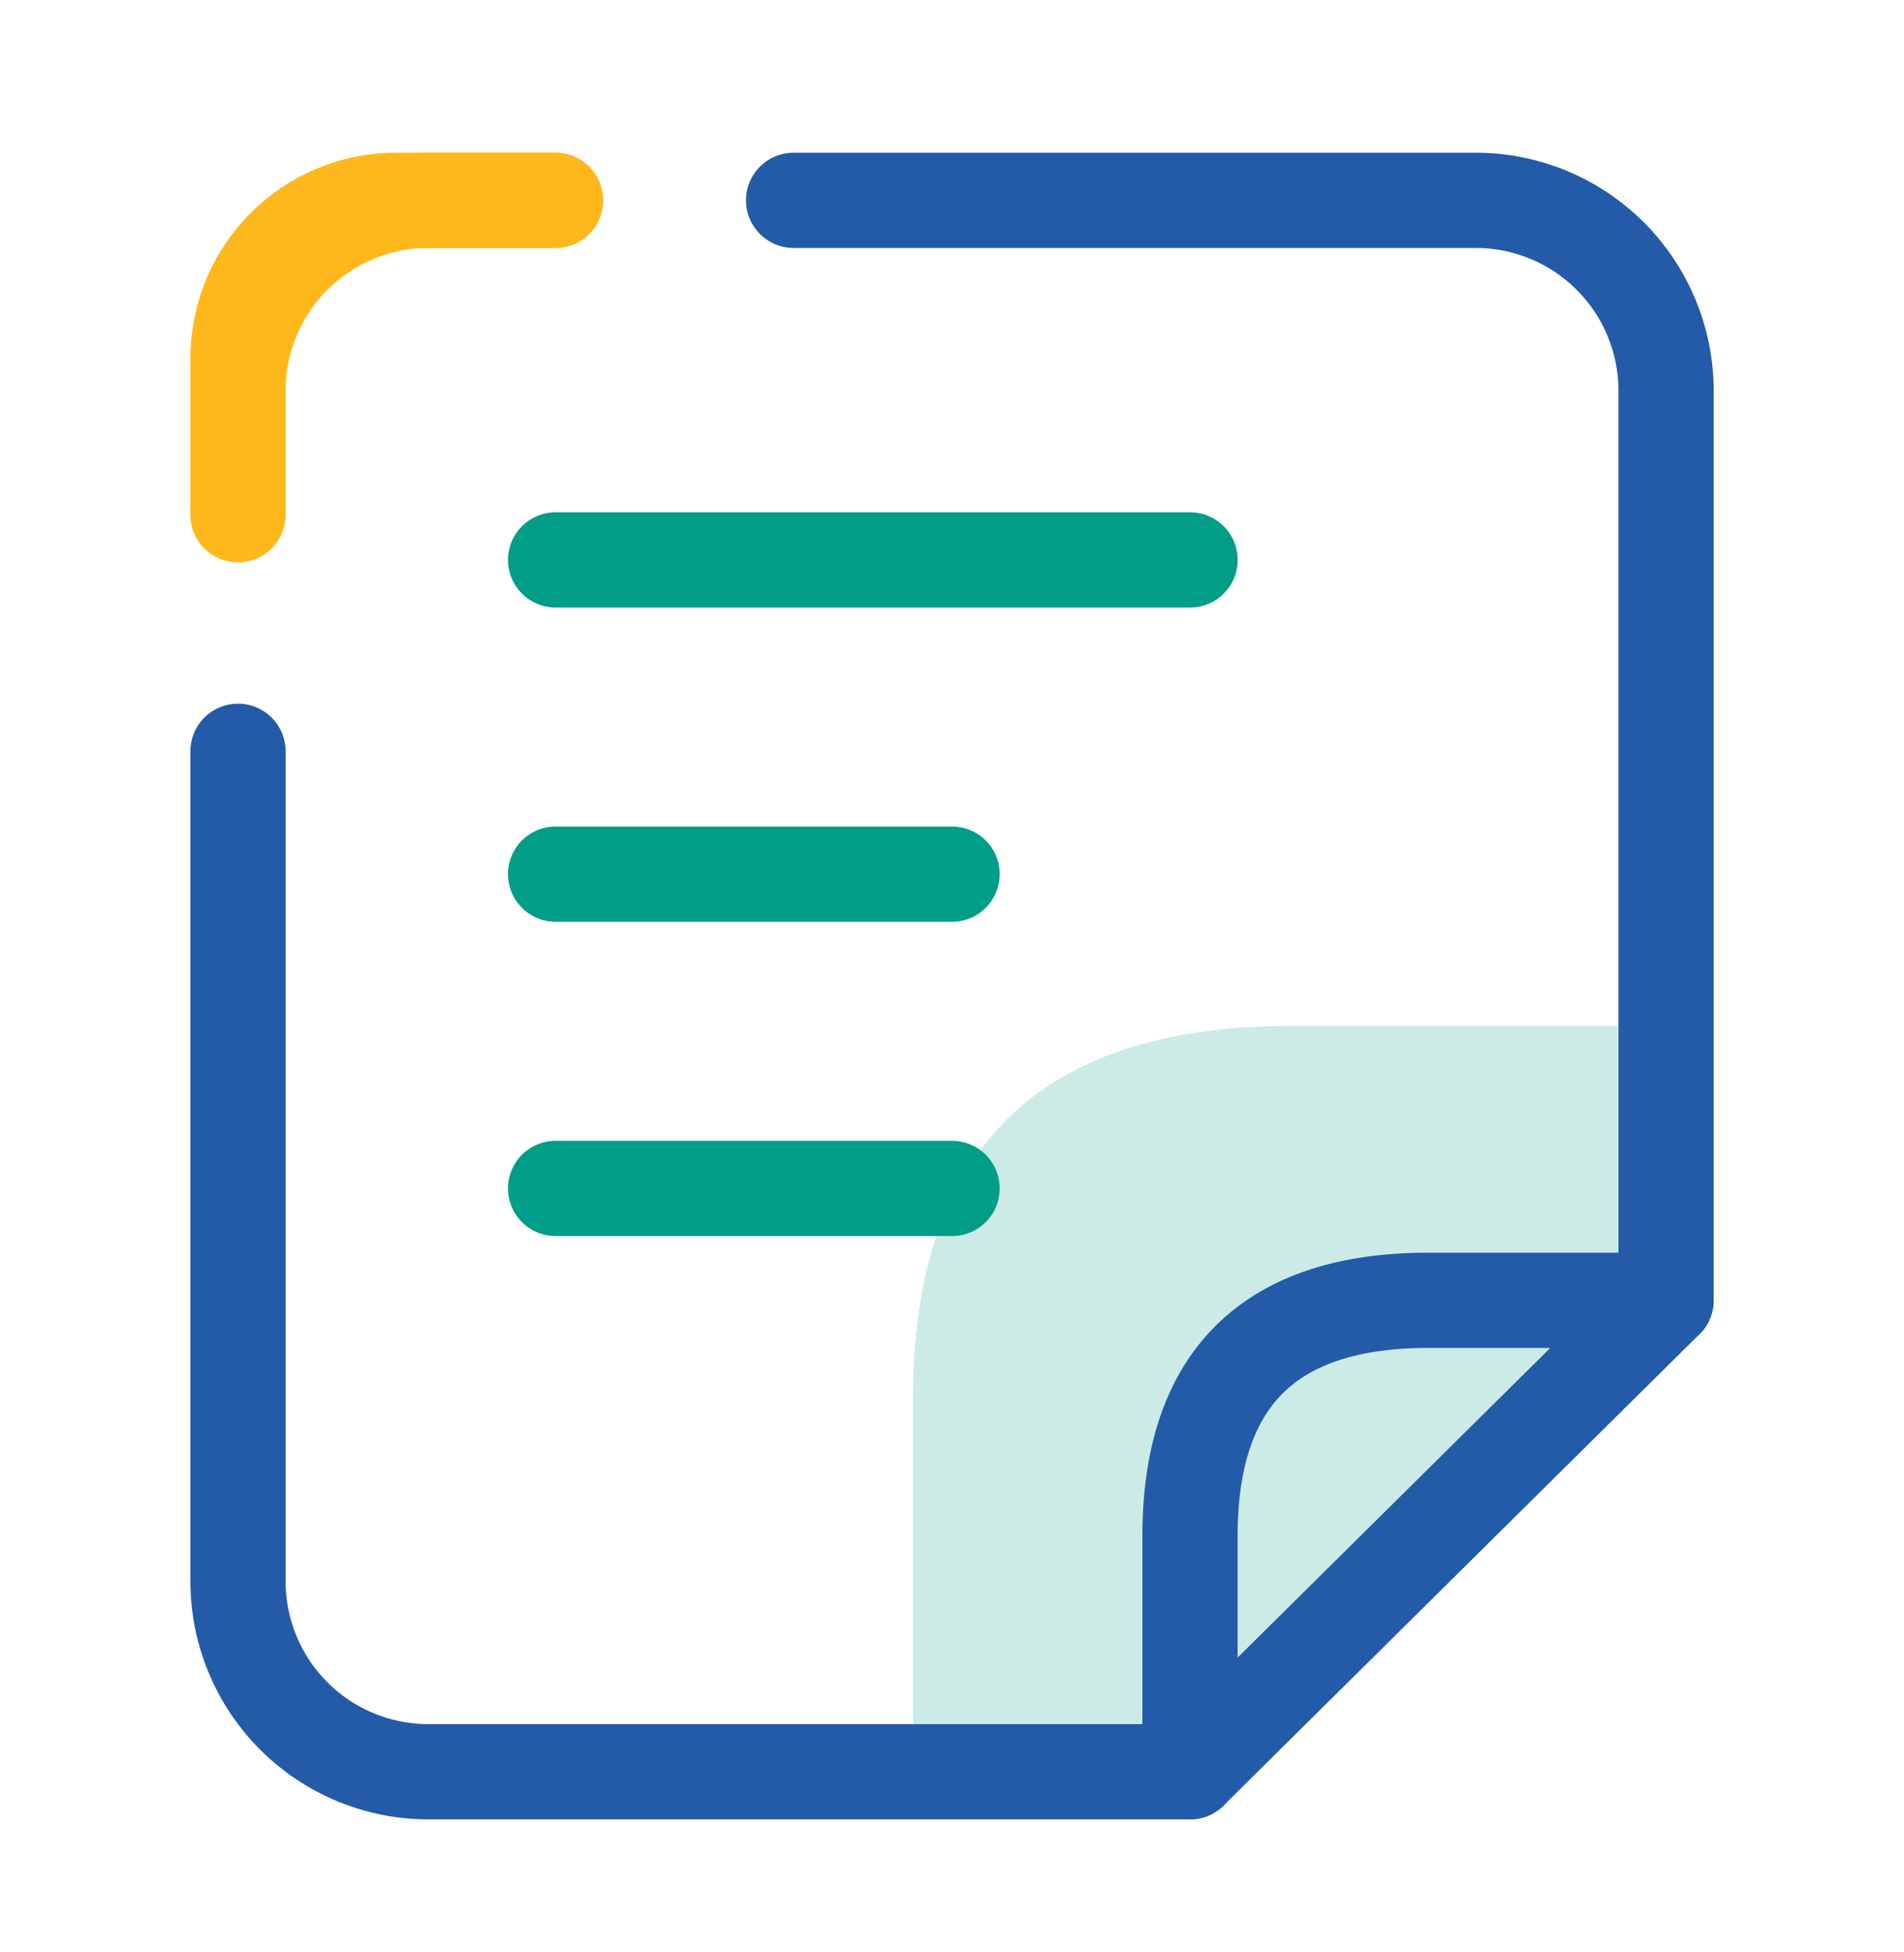
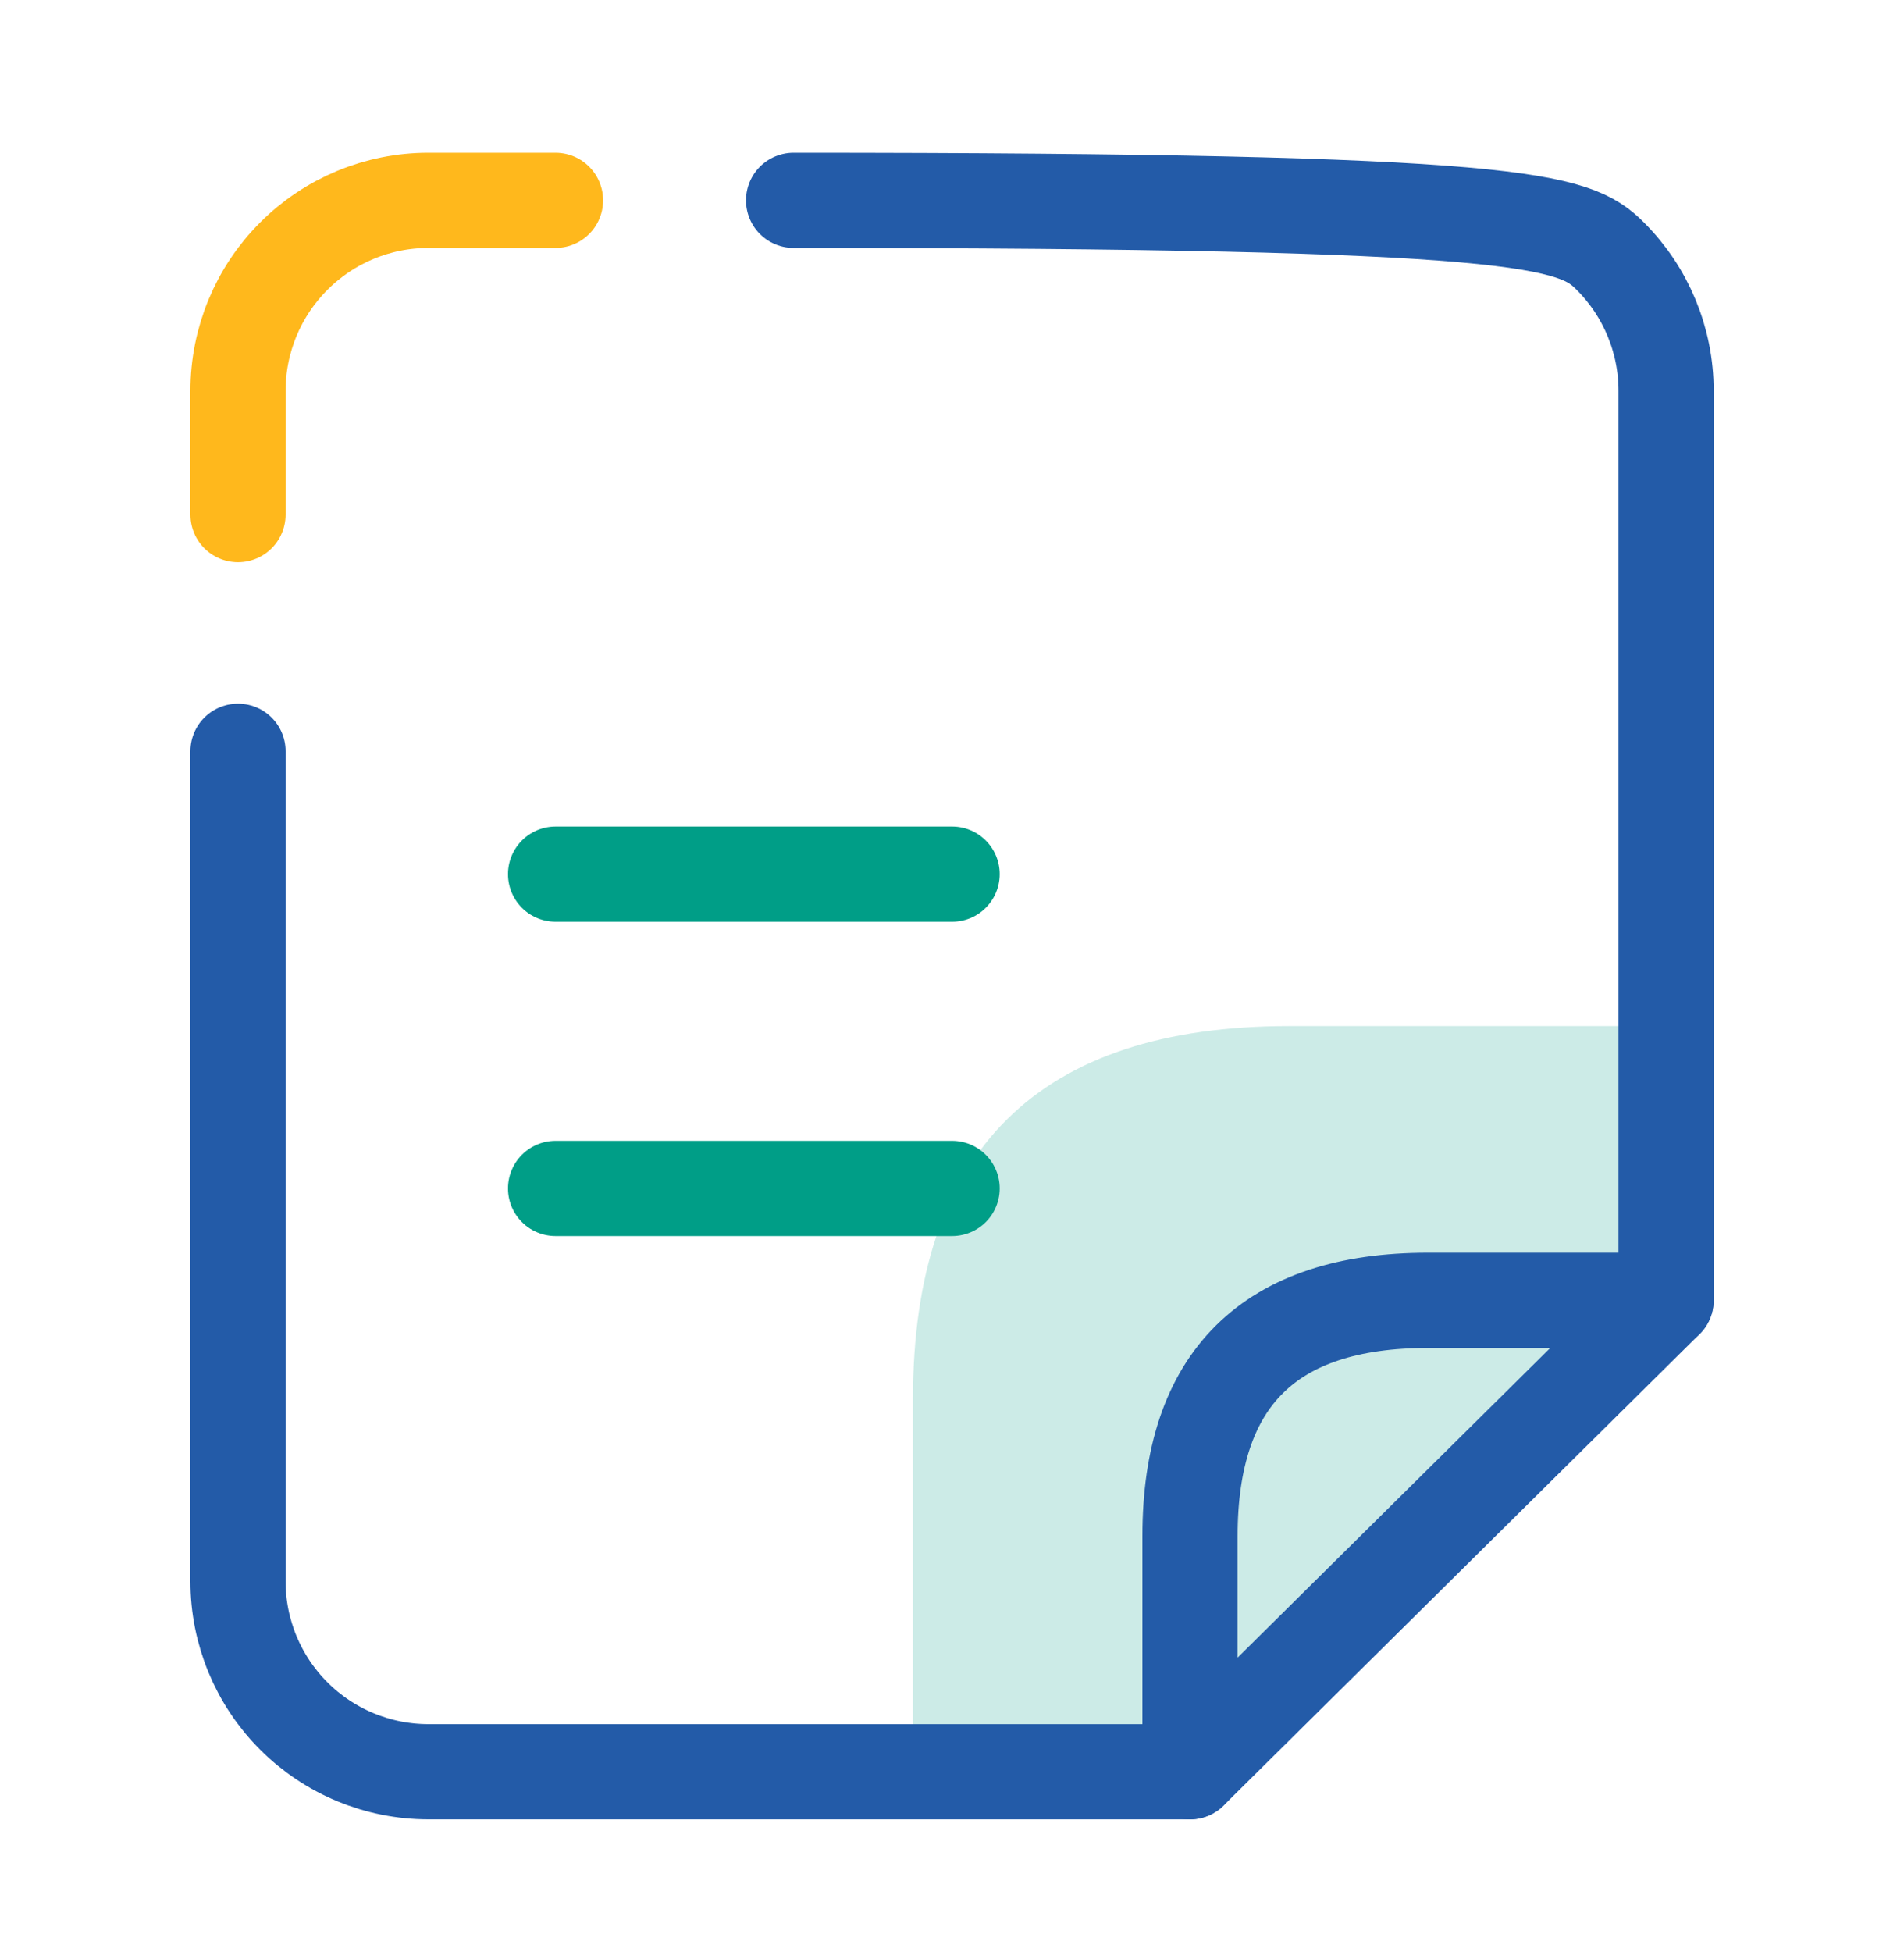
<svg xmlns="http://www.w3.org/2000/svg" width="40" height="41" viewBox="0 0 40 41" fill="none">
  <path opacity="0.2" d="M35 21.547V27.107L25 37.207H19.18V29.377C19.18 24.157 21.816 21.547 27.09 21.547H35Z" fill="#009E87" />
-   <path d="M11.67 4.207H8.33C7.451 4.204 6.607 4.55 5.983 5.169C5.359 5.787 5.005 6.628 5 7.507V10.807" stroke="#FFB81C" stroke-width="2" stroke-linecap="round" stroke-linejoin="round" />
  <path d="M11.672 18.357H20.002" stroke="#009E87" stroke-width="2" stroke-linecap="round" stroke-linejoin="round" />
-   <path d="M11.672 11.758H25.002" stroke="#009E87" stroke-width="2" stroke-linecap="round" stroke-linejoin="round" />
  <path d="M11.672 24.957H20.002" stroke="#009E87" stroke-width="2" stroke-linecap="round" stroke-linejoin="round" />
  <path d="M35 27.307L25 37.207V32.257C25 28.957 26.667 27.307 30 27.307H35Z" stroke="#235BA8" stroke-width="2" stroke-linecap="round" stroke-linejoin="round" />
-   <path d="M16.672 4.207H31.002C32.063 4.207 33.08 4.628 33.83 5.379C34.58 6.129 35.002 7.146 35.002 8.207V27.307" stroke="#235BA8" stroke-width="2" stroke-miterlimit="10" stroke-linecap="round" />
+   <path d="M16.672 4.207C32.063 4.207 33.08 4.628 33.83 5.379C34.58 6.129 35.002 7.146 35.002 8.207V27.307" stroke="#235BA8" stroke-width="2" stroke-miterlimit="10" stroke-linecap="round" />
  <path d="M5 10.807V8.207C5 7.146 5.421 6.129 6.172 5.379C6.922 4.628 7.939 4.207 9 4.207H11.67" stroke="#FFB81C" stroke-width="2" stroke-linecap="round" stroke-linejoin="round" />
  <path d="M25 37.207H9C7.939 37.207 6.922 36.786 6.172 36.036C5.421 35.286 5 34.268 5 33.207V15.777" stroke="#235BA8" stroke-width="2" stroke-miterlimit="10" stroke-linecap="round" />
</svg>